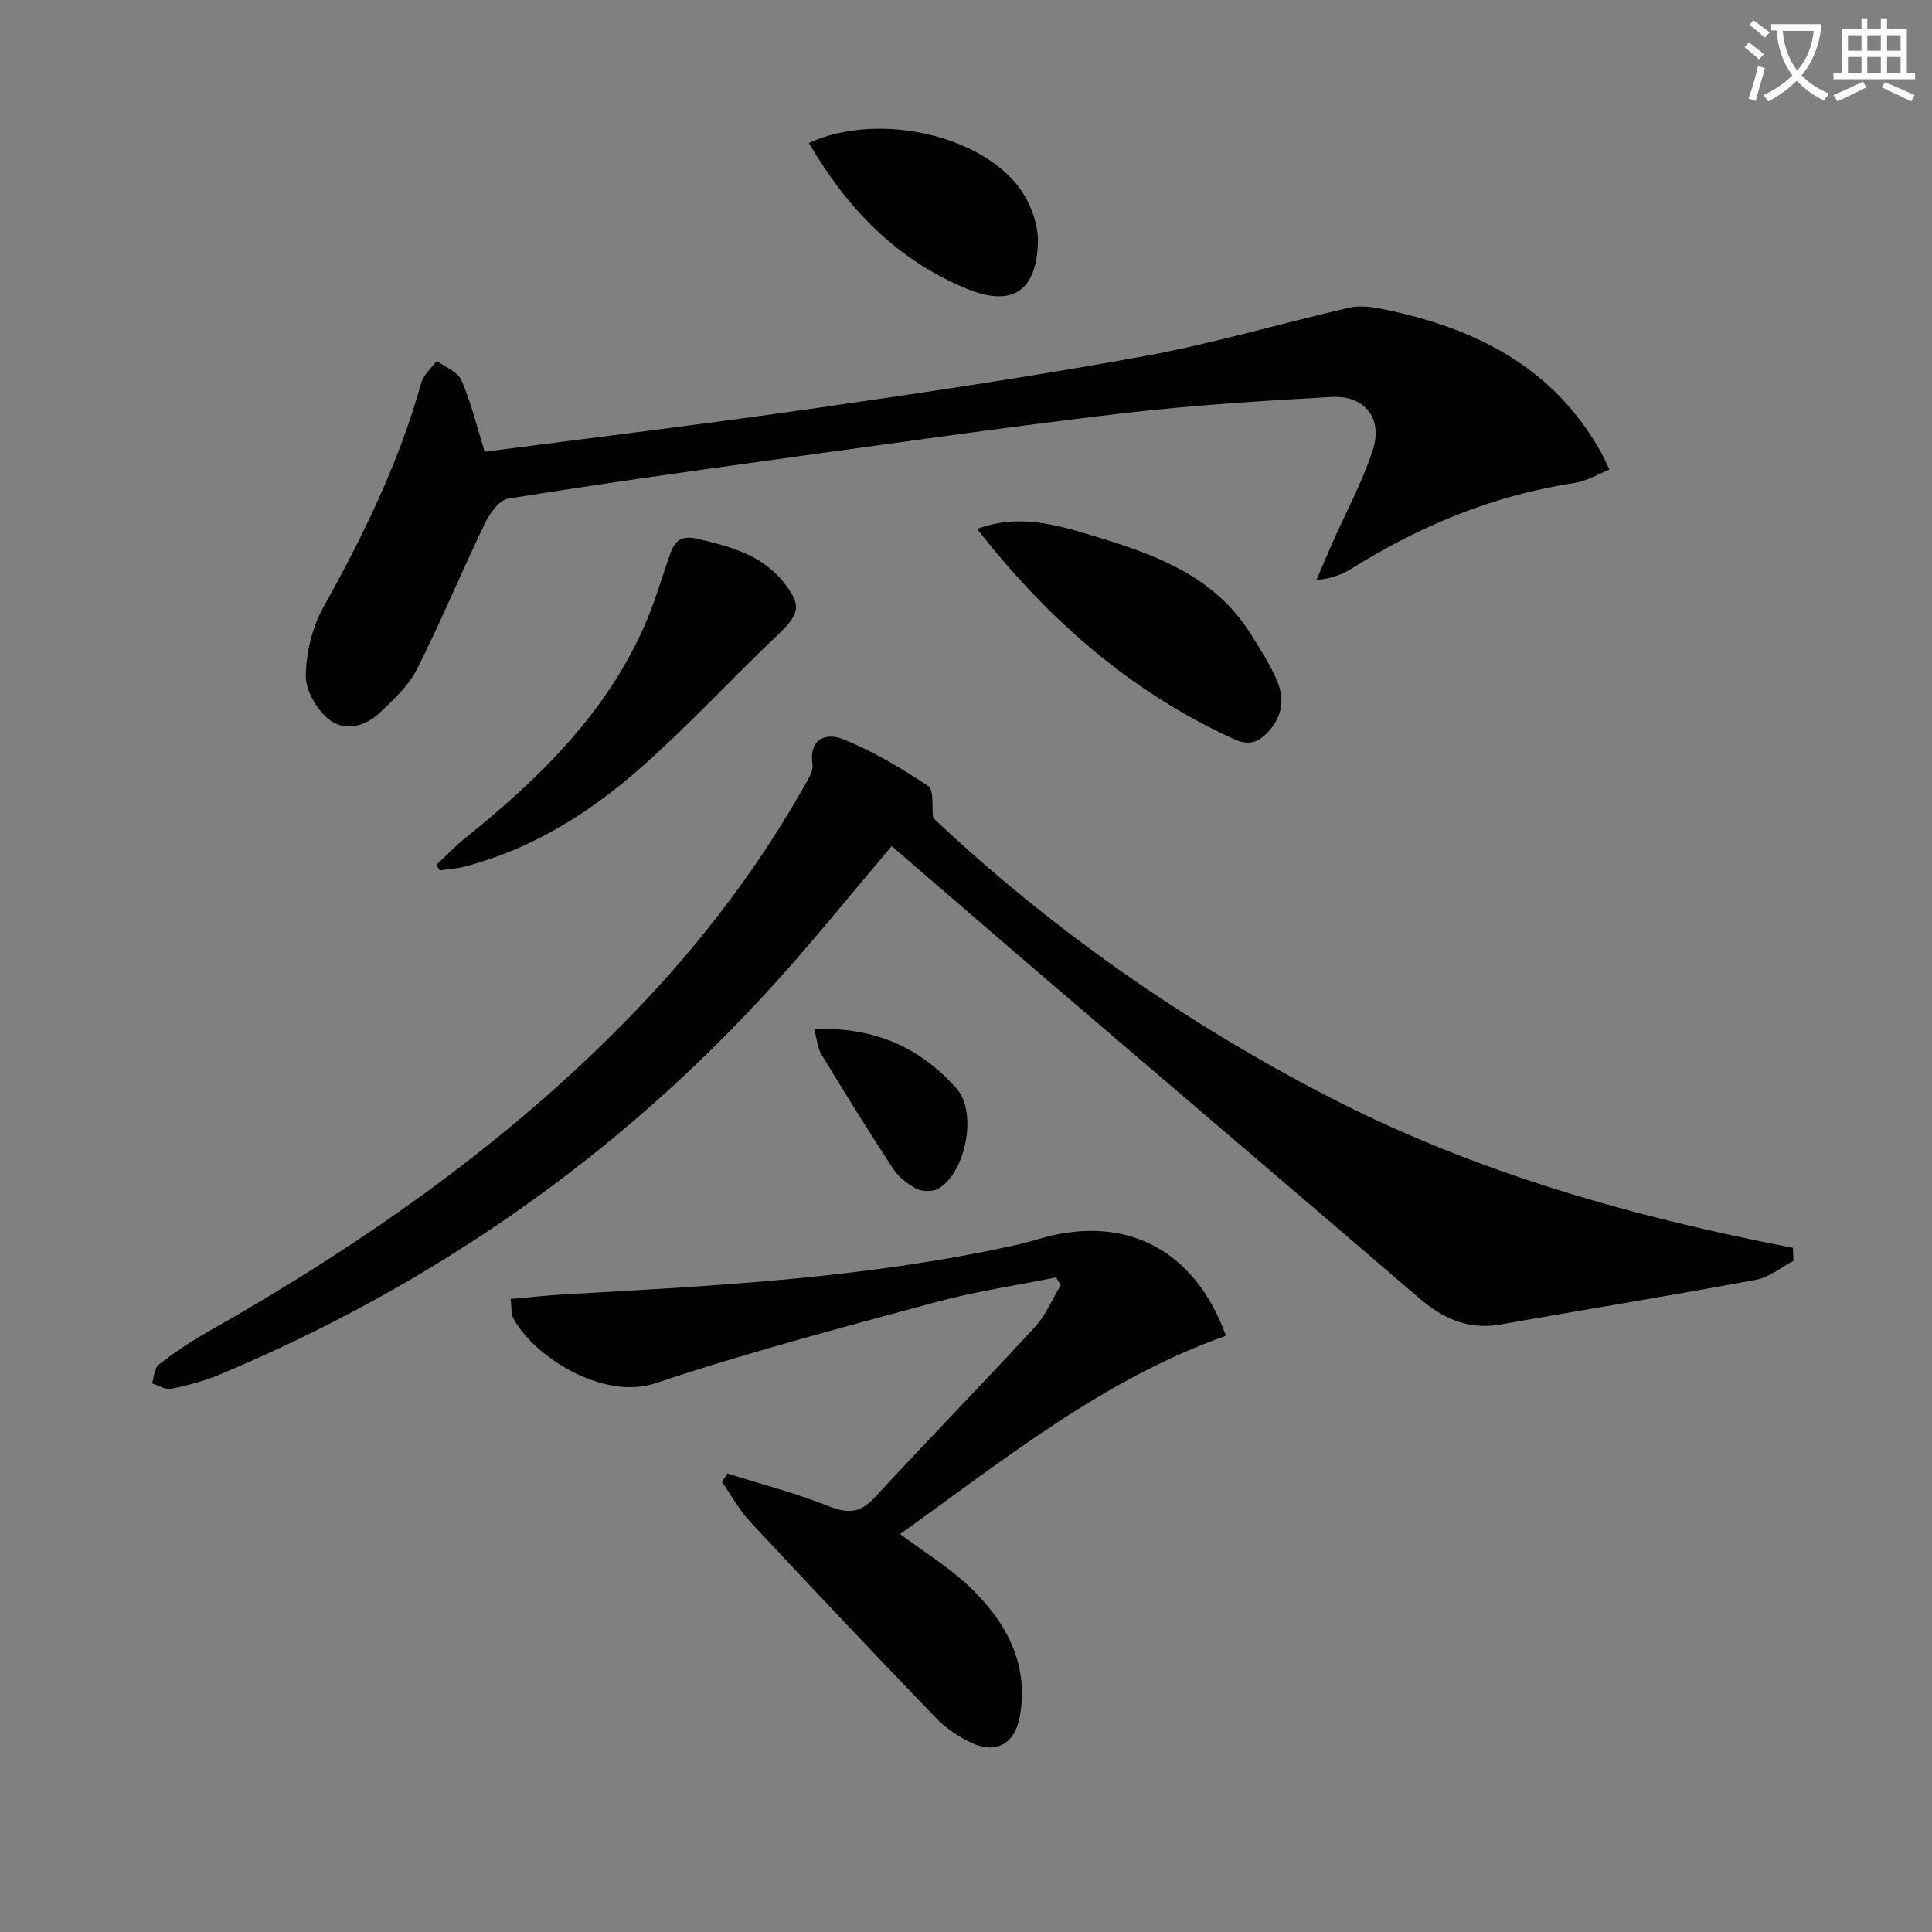
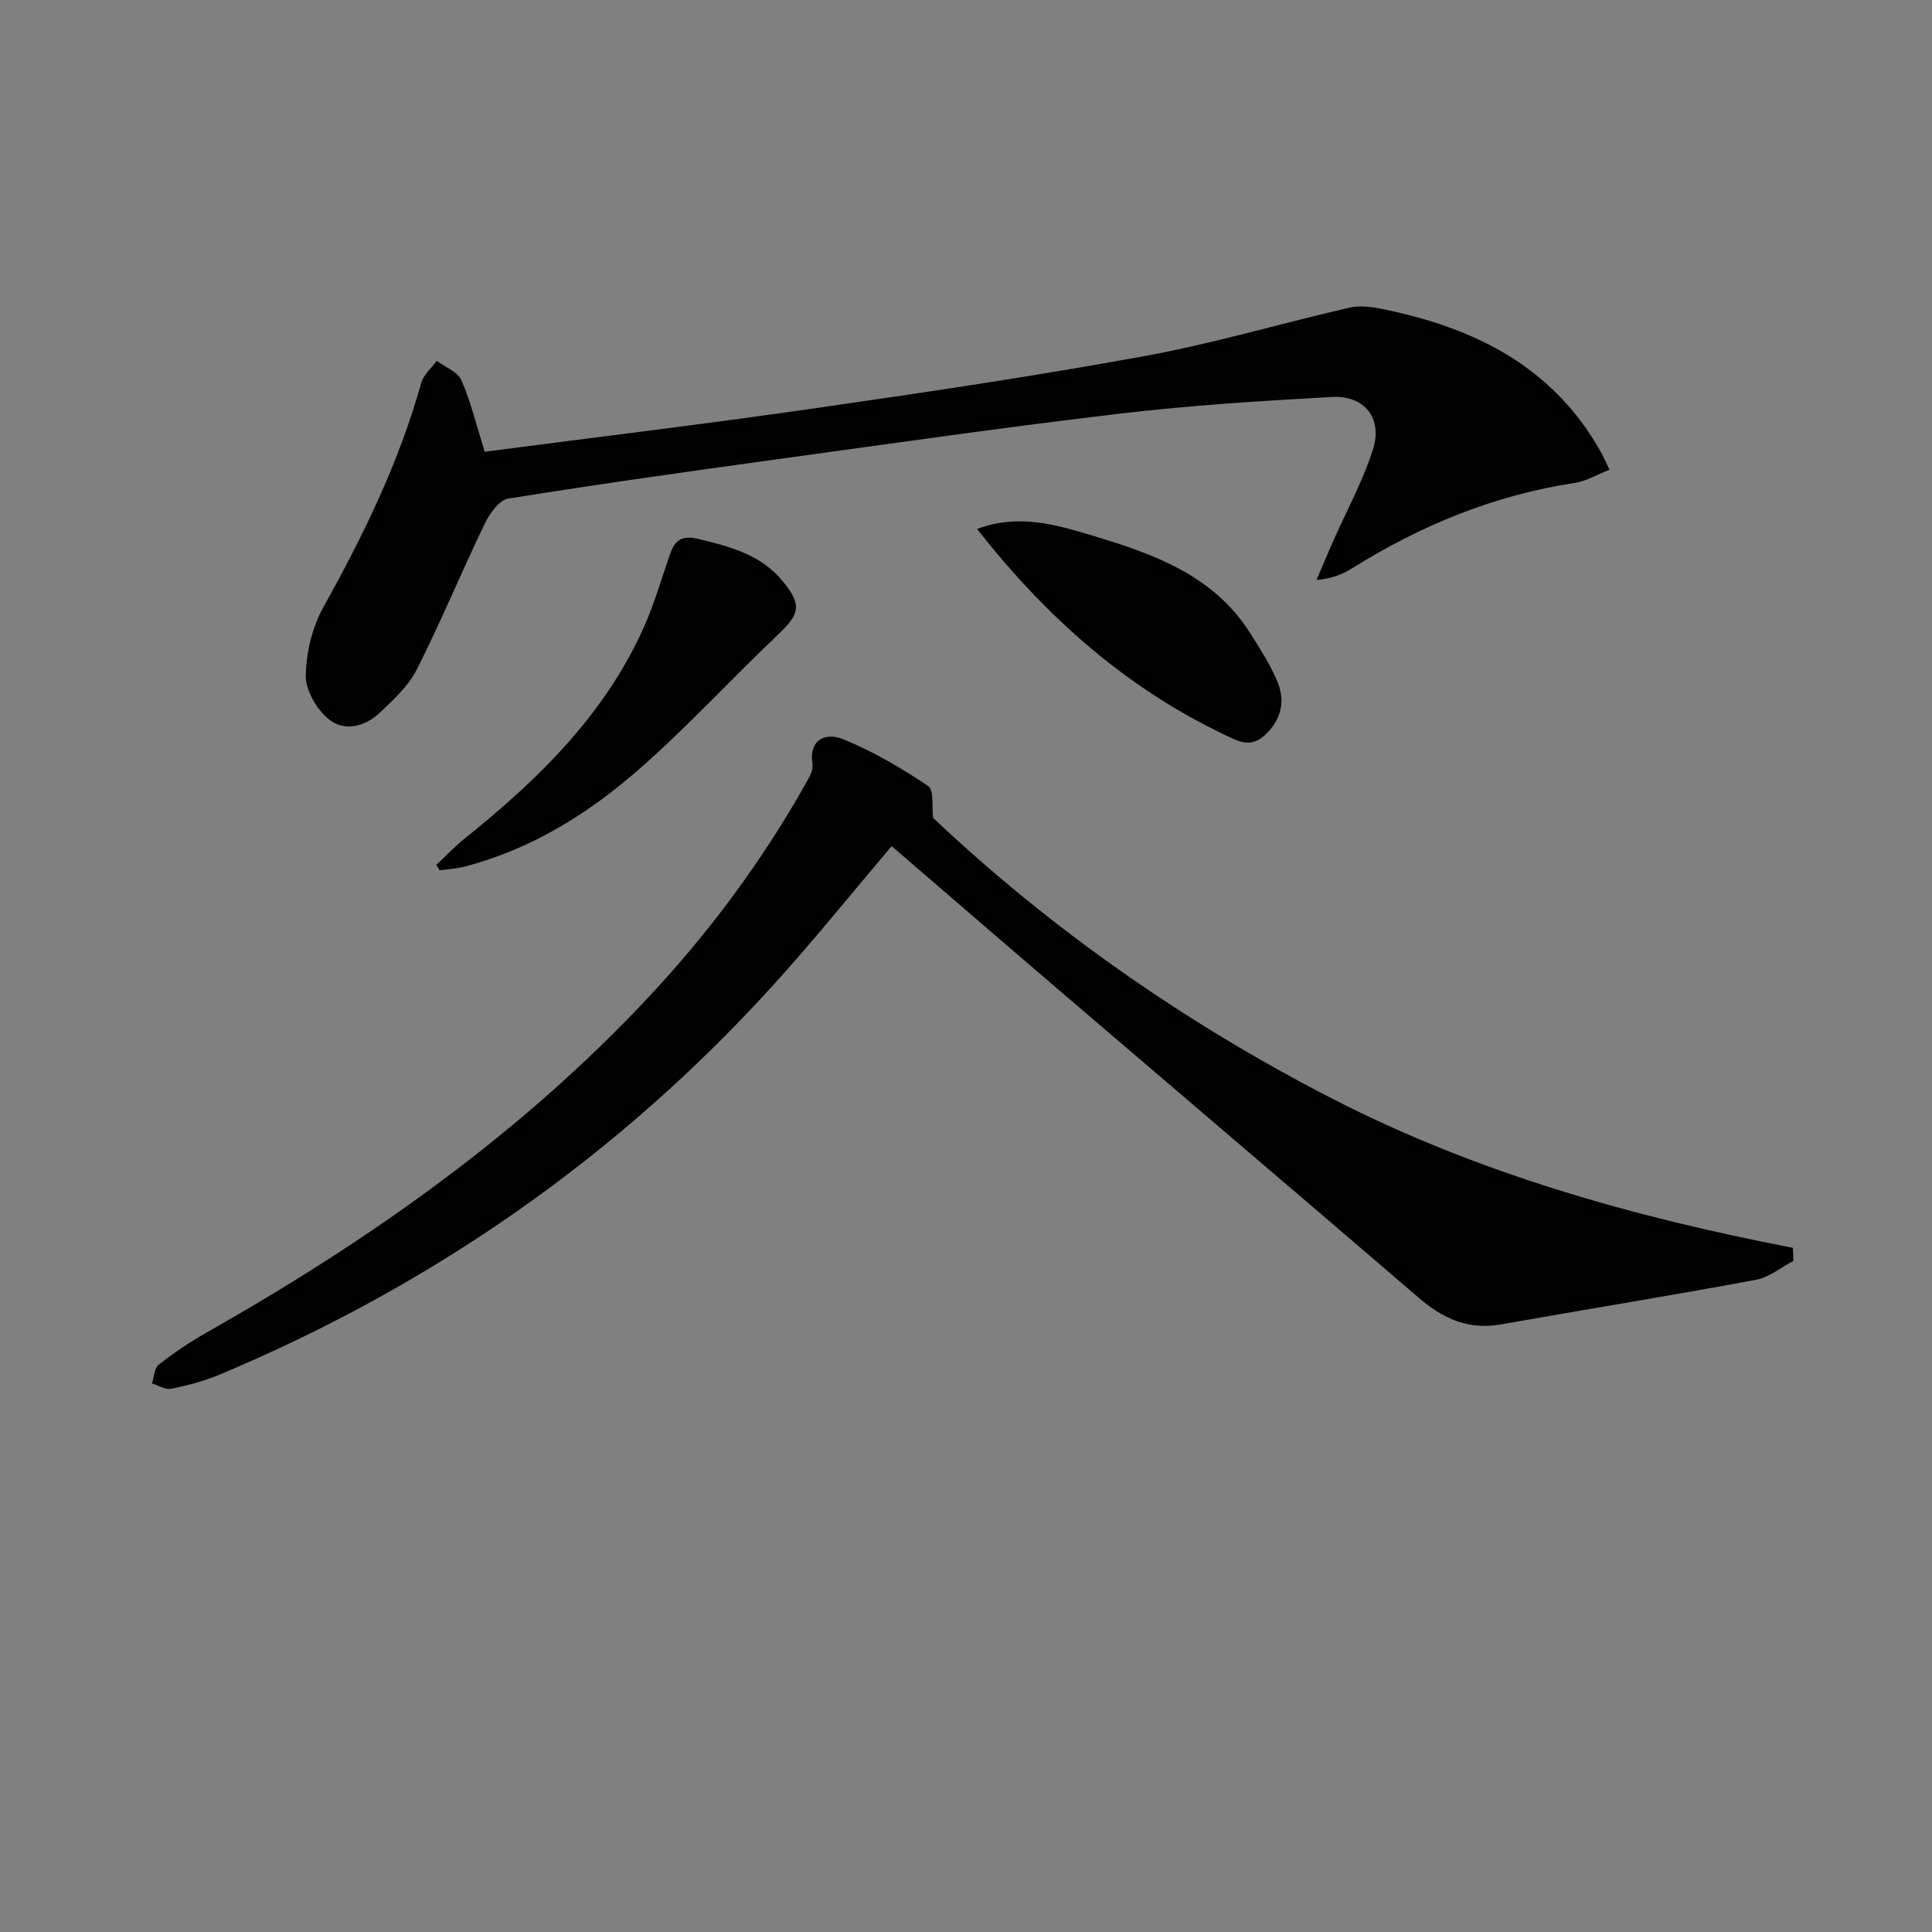
<svg xmlns="http://www.w3.org/2000/svg" enable-background="new 0 0 400 400" viewBox="0 0 400 400">
  <rect x="0" y="0" width="400" height="400" fill="#808080" stroke="none" />
-   <path d="m362.1 8.8c1.1.8 2.1 1.6 3.1 2.4l-1 1.1c-1.3-1.1-2.3-2-3-2.5zm1.9 4.8c.5.2.9.4 1.4.5-.6 2.3-1.3 4.5-1.9 6.8l-1.5-.5c.8-2.1 1.4-4.3 2-6.8zm-1-9.4c1.3.9 2.4 1.8 3.4 2.5l-1 1.1c-1.4-1.2-2.4-2.1-3.2-2.6zm3.7 2.2v-1.4h10.3v1.2c-.5 3.6-1.8 6.8-4 9.4 1.5 1.6 3.4 2.8 5.7 3.8-.3.4-.7.8-1.1 1.4-2.3-1.1-4.1-2.5-5.6-4.1-1.6 1.6-3.6 3.1-5.9 4.3-.3-.5-.7-.9-1-1.3 2.4-1.1 4.4-2.5 6-4.1-1.9-2.5-3-5.6-3.3-9.3h-1.1zm8.8 0h-6.4c.3 3.3 1.3 6 3 8.2 2-2.3 3.1-5.1 3.4-8.2z" fill="#fcfbfa" />
-   <path d="m385.3 3.8h1.3v2.2h2.8v-2.2h1.3v2.2h4.1v9.1h1.7v1.3h-16.9v-1.3h1.7v-9.1h4.1v-2.2zm.4 13.1.7 1.2c-1.8.9-3.8 1.9-6 2.9-.2-.4-.5-.8-.8-1.3 2.3-1 4.3-1.9 6.1-2.8zm-3.1-6.4h2.8v-3.2h-2.8zm0 4.6h2.8v-3.3h-2.8zm4-4.6h2.8v-3.2h-2.8zm0 4.6h2.8v-3.3h-2.8zm3.7 1.9c2.1.9 4.1 1.8 6.1 2.7l-.7 1.3c-2.2-1.1-4.2-2-6.1-2.9zm3.2-9.7h-2.8v3.2h2.8zm-2.8 7.8h2.8v-3.3h-2.8z" fill="#fcfbfa" />
  <g fill="#010100">
    <path d="m193.19 169.34c24.32 22.96 52.02 42.36 82.36 57.98 30.13 15.51 62.42 24.61 95.65 31.03.04.9.07 1.8.11 2.7-2.58 1.35-5.02 3.42-7.76 3.92-17.6 3.27-35.27 6.14-52.9 9.25-6.65 1.17-11.89-1.22-16.83-5.46-24.87-21.37-49.85-42.61-74.76-63.93-11.5-9.84-22.95-19.75-34.45-29.65-8.21 9.67-16.1 19.5-24.56 28.82-32.15 35.41-70.49 62.11-114.56 80.59-3.2 1.34-6.62 2.24-10.02 2.94-1.2.25-2.66-.71-4-1.11.43-1.32.46-3.15 1.37-3.86 3.12-2.44 6.43-4.69 9.88-6.64 33.62-19.04 64.97-41.05 91.51-69.42 12.55-13.42 23.46-28.07 32.48-44.09.72-1.27 1.7-2.83 1.51-4.1-.82-5.49 2.93-6.64 6.3-5.28 6.2 2.5 12.08 5.98 17.65 9.71 1.24.82.72 4.32 1.02 6.6z" />
-     <path d="m100.35 93.53c22.53-2.94 45.1-5.66 67.6-8.89 22.99-3.31 45.99-6.71 68.83-10.88 14.32-2.61 28.35-6.78 42.55-10.05 2.11-.49 4.54-.2 6.72.24 19.15 3.85 35.58 11.92 45.51 29.85.48.87.87 1.79 1.66 3.44-2.46.97-4.76 2.38-7.21 2.75-16.72 2.54-31.94 8.82-46.19 17.74-1.94 1.22-4.13 2.04-7.26 2.36 1.12-2.61 2.21-5.23 3.36-7.83 2.81-6.36 6.19-12.53 8.31-19.1 2.12-6.55-1.69-11.36-8.54-10.97-14.6.81-29.22 1.73-43.73 3.44-23.74 2.8-47.41 6.2-71.09 9.46-18.58 2.56-37.17 5.17-55.68 8.15-1.87.3-3.83 3.12-4.84 5.2-4.82 10-9.06 20.29-14.07 30.19-1.74 3.43-4.85 6.29-7.73 9-3.04 2.87-7.35 3.87-10.52 1.26-2.47-2.03-4.77-5.96-4.72-9 .08-4.77 1.32-10.01 3.64-14.17 8.28-14.86 15.68-30.02 20.27-46.47.47-1.68 2.11-3.03 3.21-4.54 1.75 1.31 4.34 2.26 5.1 4.01 1.97 4.51 3.12 9.36 4.82 14.81z" />
-     <path d="m105.73 268.93c4.04-.35 7.8-.76 11.56-.97 31-1.73 62.02-3.37 92.48-10.07 1.78-.39 3.55-.85 5.29-1.37 17.87-5.31 32.32 2.14 38.76 20.04-25.35 8.95-45.98 25.68-67.46 41.05 4.83 3.62 10.13 6.84 14.5 11.04 7.45 7.16 12.2 15.78 10.3 26.67-1 5.75-4.99 7.95-10.14 5.47-2.65-1.27-5.25-3.03-7.27-5.13-12.93-13.43-25.74-26.98-38.45-40.61-2.27-2.44-3.9-5.47-5.83-8.23.38-.58.75-1.17 1.13-1.75 7.01 2.21 14.16 4.05 20.97 6.77 3.99 1.59 6.56 1.42 9.55-1.82 10.94-11.86 22.21-23.4 33.14-35.27 2.26-2.45 3.6-5.76 5.36-8.68-.32-.53-.65-1.06-.97-1.6-8.34 1.69-16.81 2.92-25 5.15-19.37 5.25-38.82 10.37-57.83 16.73-11.42 3.82-25.81-6.08-29.56-13.47-.48-.94-.32-2.21-.53-3.95z" />
+     <path d="m100.35 93.53c22.53-2.94 45.1-5.66 67.6-8.89 22.99-3.31 45.99-6.71 68.83-10.88 14.32-2.61 28.35-6.78 42.55-10.05 2.11-.49 4.54-.2 6.72.24 19.15 3.85 35.58 11.92 45.51 29.85.48.87.87 1.79 1.66 3.44-2.46.97-4.76 2.38-7.21 2.75-16.72 2.54-31.94 8.82-46.19 17.74-1.94 1.22-4.13 2.04-7.26 2.36 1.12-2.61 2.21-5.23 3.36-7.83 2.81-6.36 6.19-12.53 8.31-19.1 2.12-6.55-1.69-11.36-8.54-10.97-14.6.81-29.22 1.73-43.73 3.44-23.74 2.8-47.41 6.2-71.09 9.46-18.58 2.56-37.17 5.17-55.68 8.15-1.87.3-3.83 3.12-4.84 5.2-4.82 10-9.06 20.29-14.07 30.19-1.74 3.43-4.85 6.29-7.73 9-3.04 2.87-7.35 3.87-10.52 1.26-2.47-2.03-4.77-5.96-4.72-9 .08-4.77 1.32-10.01 3.64-14.17 8.28-14.86 15.68-30.02 20.27-46.47.47-1.68 2.11-3.03 3.21-4.54 1.75 1.31 4.34 2.26 5.1 4.01 1.97 4.51 3.12 9.36 4.82 14.81" />
    <path d="m90.34 179.06c1.98-1.85 3.85-3.84 5.96-5.53 15.19-12.19 28.96-25.61 37.04-43.76 2.15-4.83 3.61-9.96 5.36-14.97 1.01-2.88 2.33-4.06 5.89-3.21 6.58 1.57 12.92 3.23 17.43 8.7 4.05 4.92 3.61 6.77-.9 11.06-9.65 9.16-18.68 19.01-28.66 27.78-10.54 9.26-22.4 16.68-36.23 20.28-1.69.44-3.46.53-5.2.79-.23-.37-.46-.76-.69-1.14z" />
    <path d="m202.3 109.51c8.65-3.21 16.35-.88 23.94 1.4 12.64 3.8 25.05 8.19 32.62 20.21 2.02 3.21 4.12 6.44 5.58 9.92 1.57 3.74 1.05 7.41-1.98 10.59-2.13 2.23-4.11 2.72-7.01 1.39-21.32-9.75-38.39-24.64-53.15-43.51z" />
-     <path d="m167.47 29.59c14.81-6.76 37.33-1.31 44.6 10.84 1.7 2.83 2.91 6.52 2.82 9.76-.3 10.25-5.47 13.42-14.74 9.59-14.44-5.96-24.7-16.49-32.68-30.19z" />
-     <path d="m168.56 213.05c12.49-.47 22.01 3.83 29.53 12.37 4.28 4.87 1.91 17.27-3.77 20.65-1.16.69-3.31.68-4.53.06-1.86-.94-3.74-2.42-4.87-4.14-5.1-7.77-9.99-15.68-14.82-23.63-.82-1.33-.93-3.09-1.54-5.31z" />
  </g>
</svg>